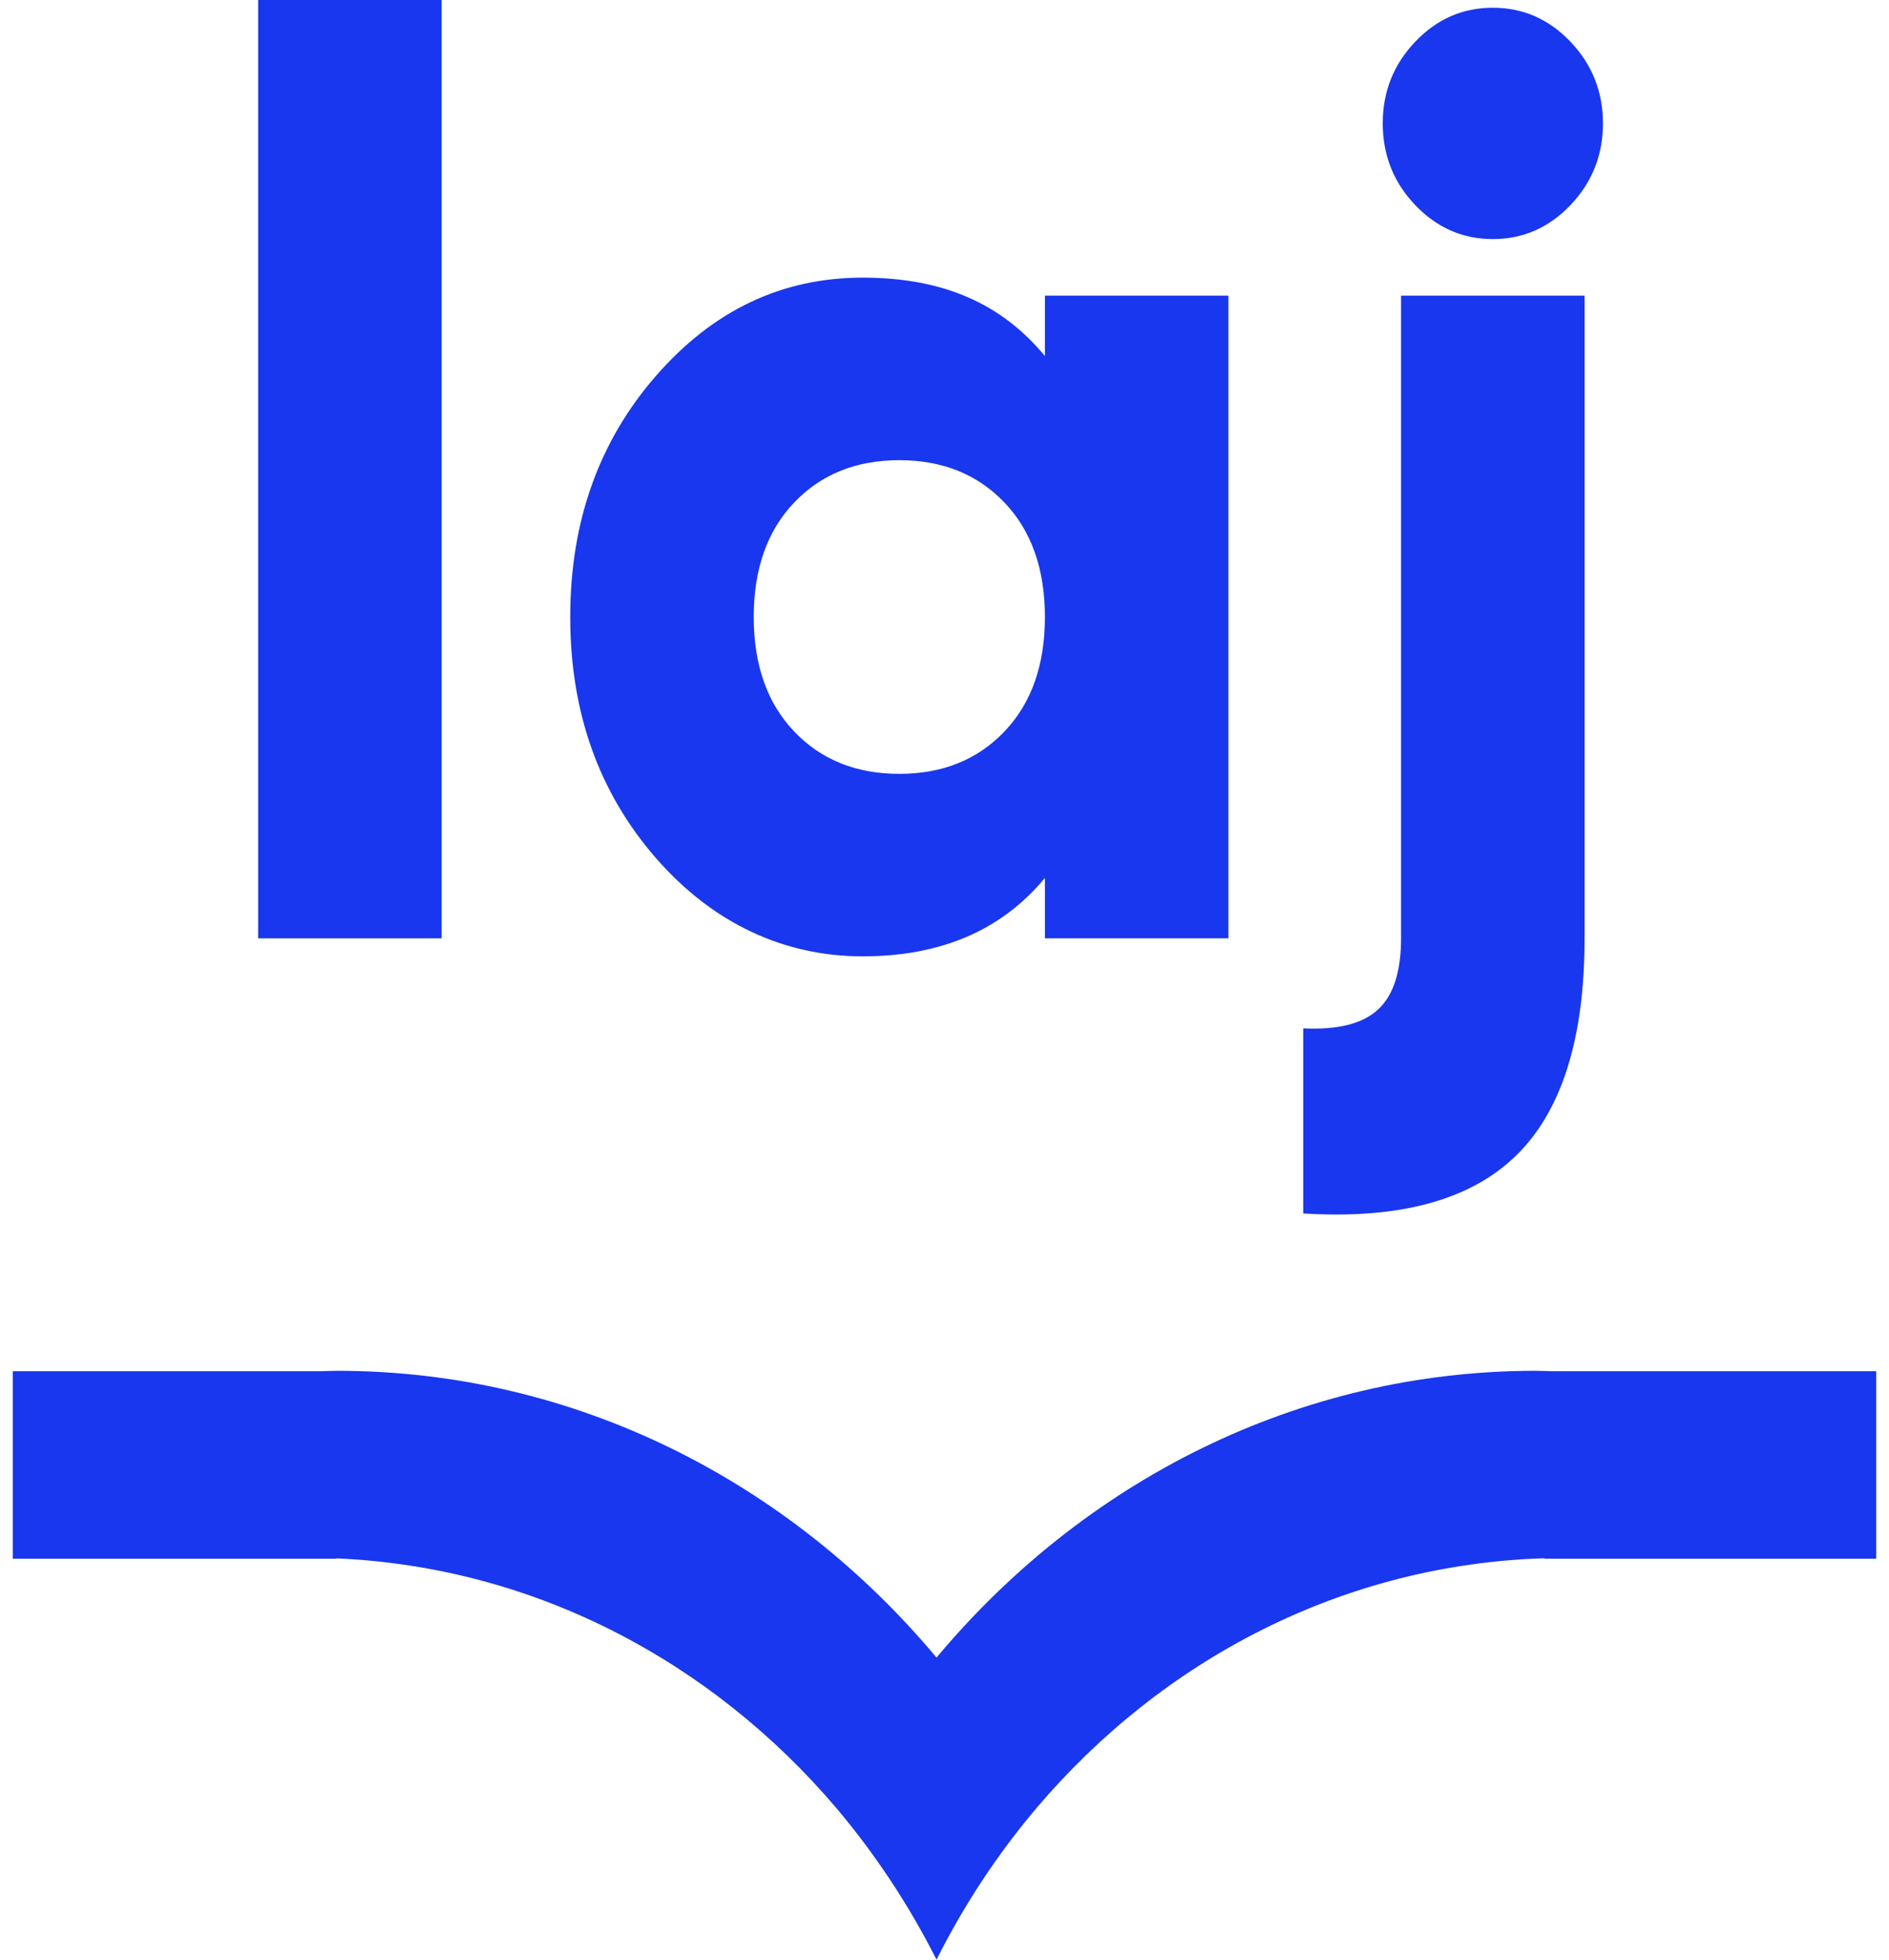
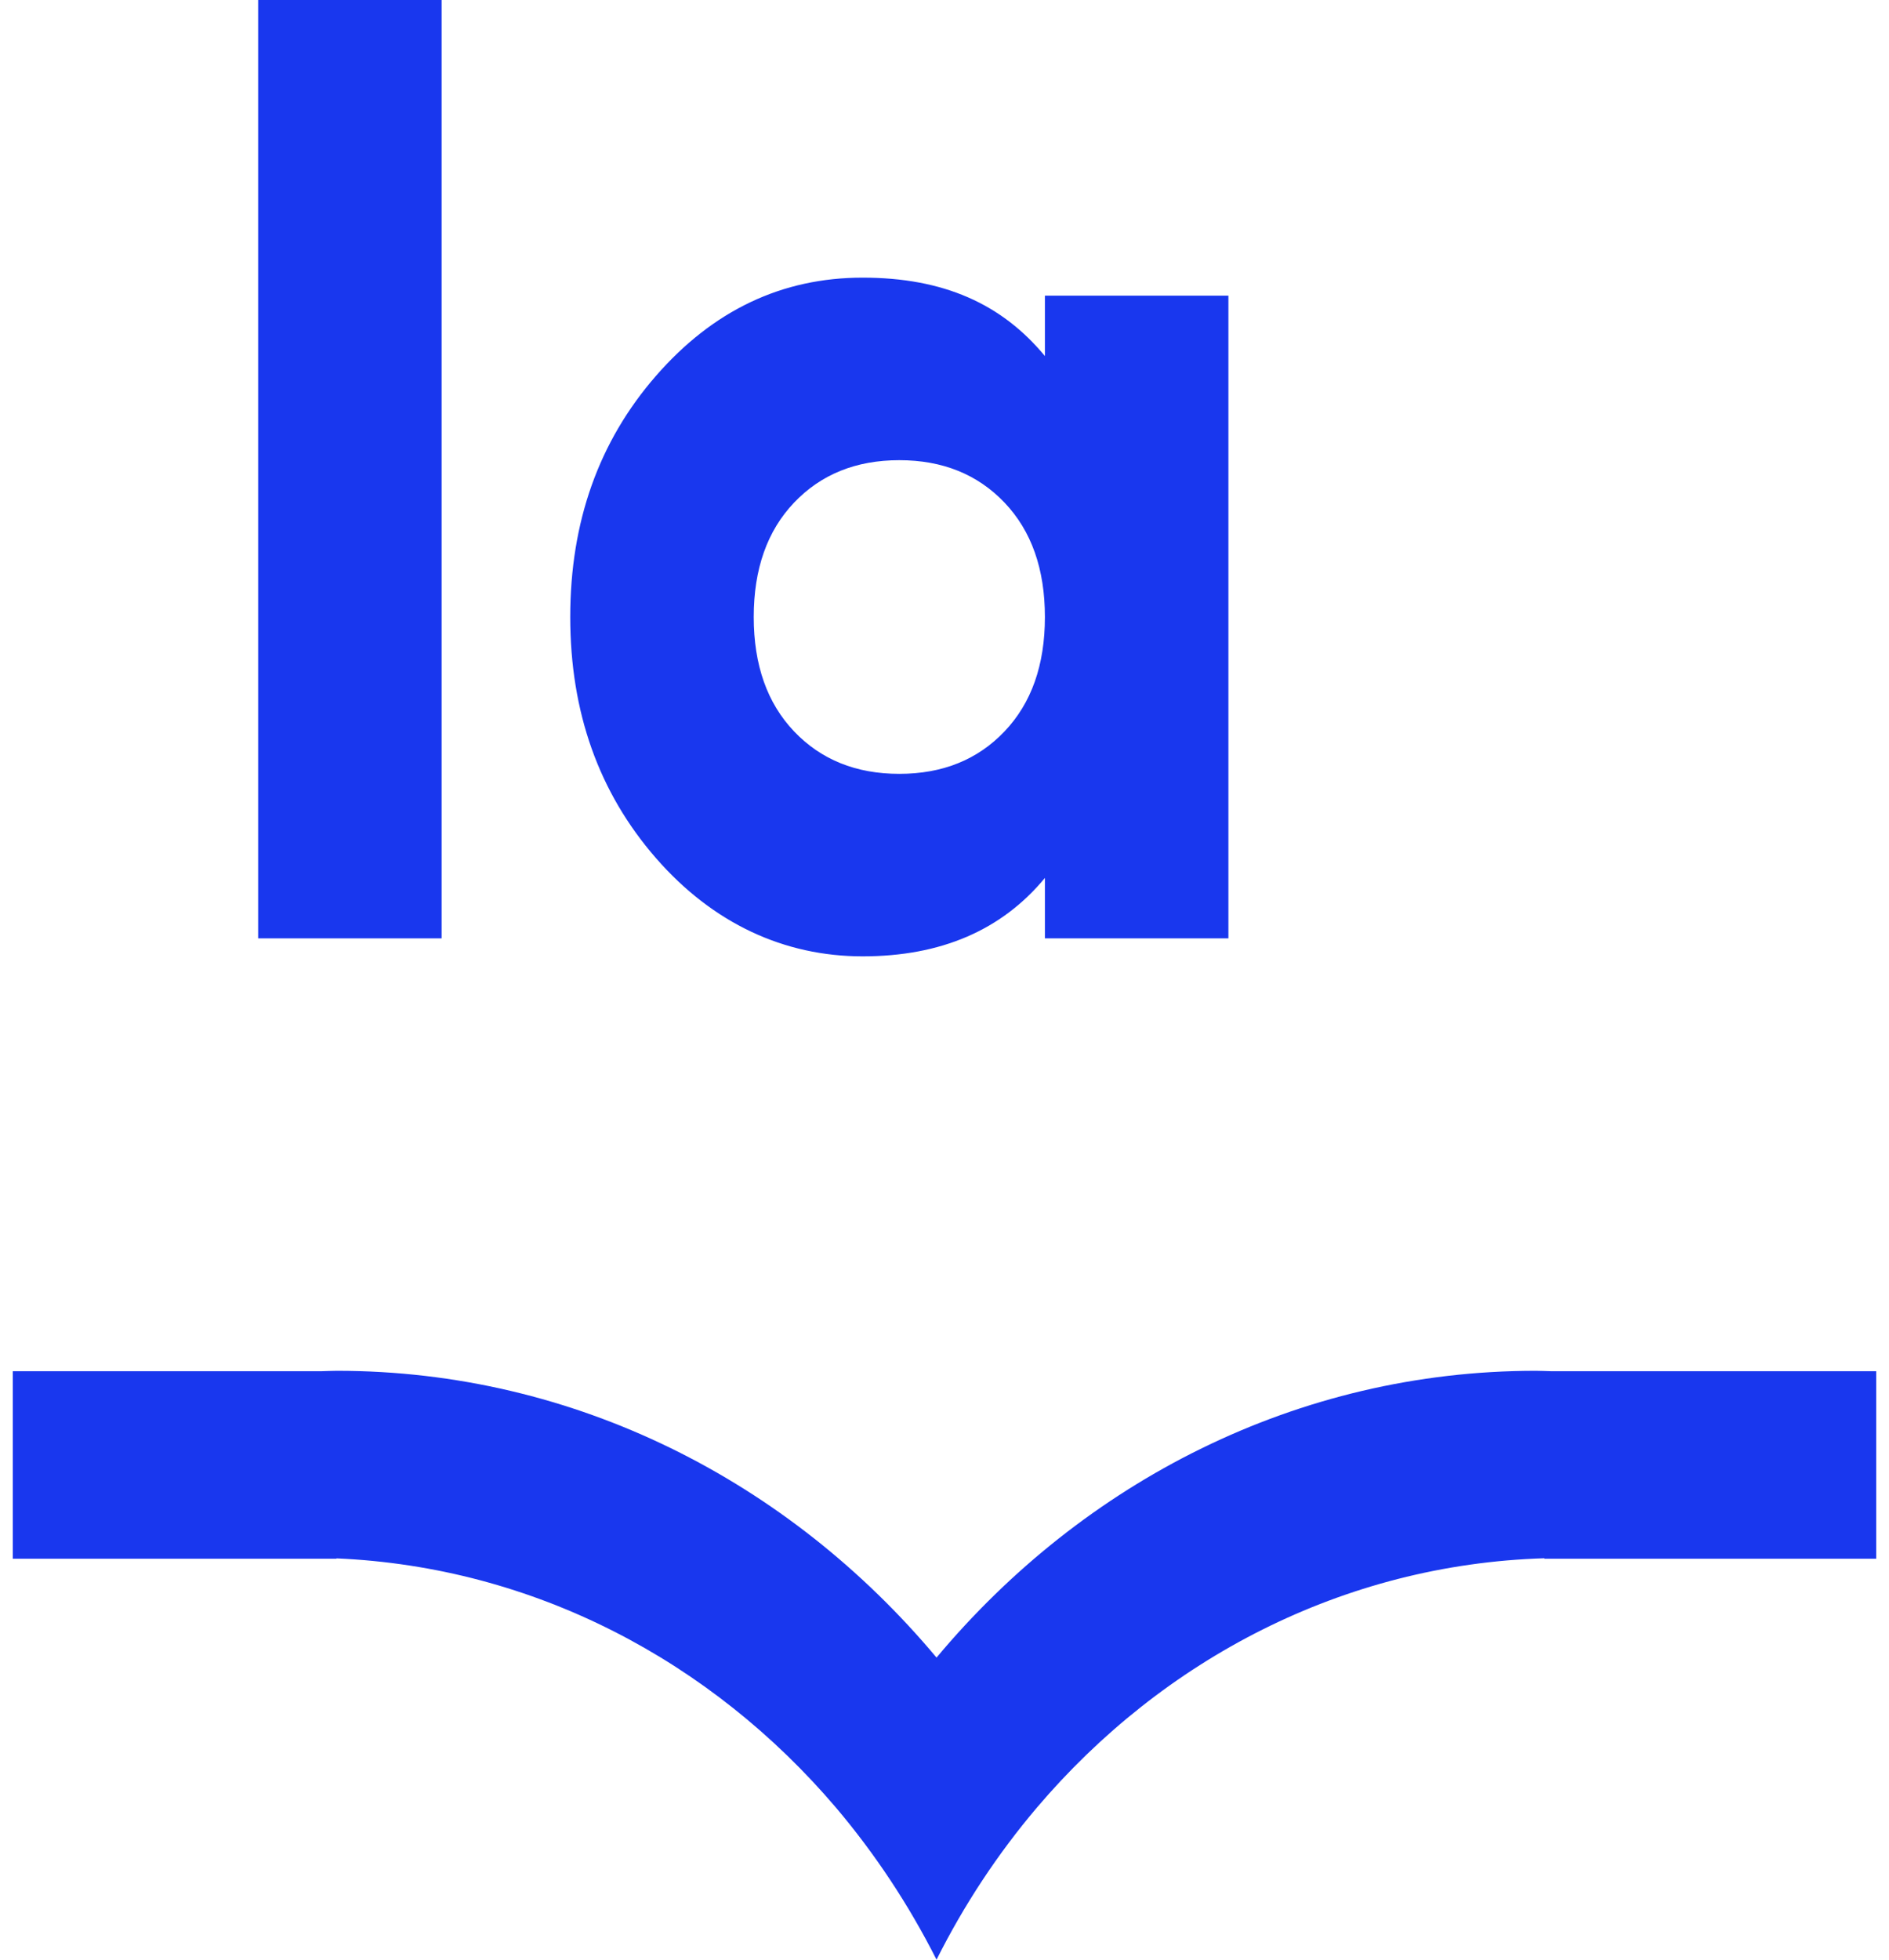
<svg xmlns="http://www.w3.org/2000/svg" id="Capa_1" data-name="Capa 1" width="54" height="56" viewBox="0 0 643.62 676.63">
  <defs>
    <style>
      .cls-1 {
        fill: #1937ee;
      }
    </style>
  </defs>
  <path class="cls-1" d="M643.62,538.18v-64.73h-112.02c-1.89-.04-3.75-.15-5.61-.15-82.31,0-156.22,38.34-206.93,99.02-50.79-60.69-124.73-99.02-207.08-99.02-1.82,0-3.71.11-5.57.15H0v64.73h111.8v-.11c68.37,2.95,129.53,35.53,172.56,86.1q7.32-13.94,0,0c13.4,15.84,25.08,33.42,34.7,52.46,9.54-19.04,21.19-36.62,34.62-52.46,43.54-51.26,105.83-84.02,175.33-86.14v.15h114.6Z" />
-   <path class="cls-1" d="M84.74,323.99V0h63.38v323.99h-63.38Z" />
+   <path class="cls-1" d="M84.74,323.99V0h63.38v323.99h-63.38" />
  <path class="cls-1" d="M356.49,102.08h63.38v221.91h-63.38v-20.86c-14.94,18.05-35.92,27.07-62.96,27.07s-51.7-11.32-71.41-33.95c-19.72-22.64-29.58-50.37-29.58-83.22s9.86-60.58,29.58-83.22c19.71-22.64,43.52-33.95,71.41-33.95s48.03,9.03,62.96,27.07v-20.86ZM269.86,252.54c9.3,9.76,21.4,14.65,36.34,14.65s27.04-4.88,36.34-14.65c9.3-9.76,13.95-22.93,13.95-39.5s-4.65-29.74-13.95-39.5c-9.3-9.76-21.41-14.65-36.34-14.65s-27.04,4.88-36.34,14.65c-9.3,9.76-13.94,22.93-13.94,39.5s4.65,29.74,13.94,39.5Z" />
-   <path class="cls-1" d="M479.51,323.99V102.08h63.38v221.91c0,34.62-7.89,59.62-23.66,75.01-15.78,15.38-40.29,22.04-73.52,19.97v-63.91c11.83.59,20.42-1.55,25.77-6.43,5.35-4.88,8.03-13.09,8.03-24.63ZM538.04,70.79c-7.47,7.84-16.41,11.76-26.83,11.76s-19.37-3.92-26.83-11.76c-7.47-7.84-11.2-17.23-11.2-28.18s3.73-20.34,11.2-28.18c7.46-7.84,16.41-11.76,26.83-11.76s19.36,3.93,26.83,11.76c7.46,7.84,11.2,17.24,11.2,28.18s-3.74,20.35-11.2,28.18Z" />
</svg>